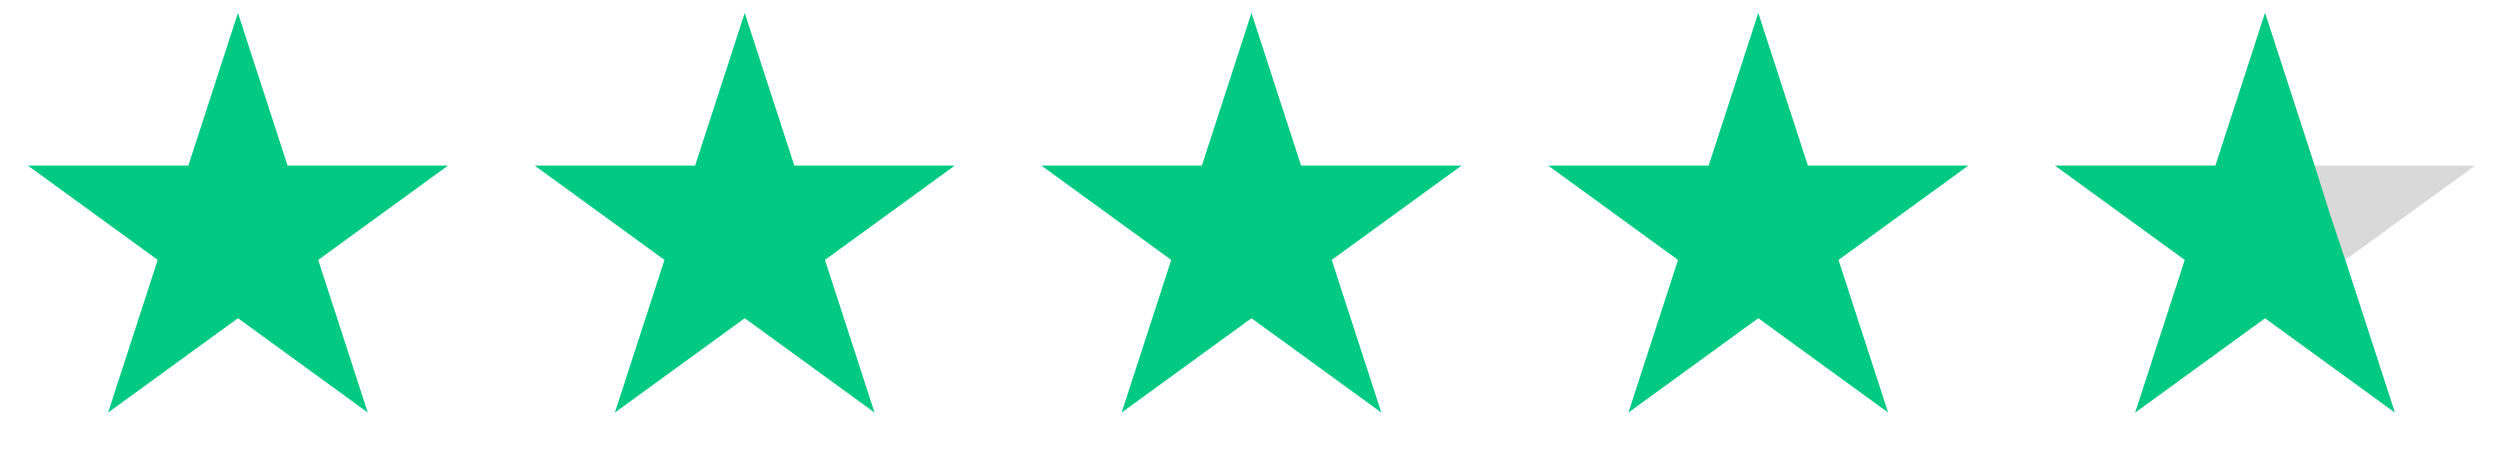
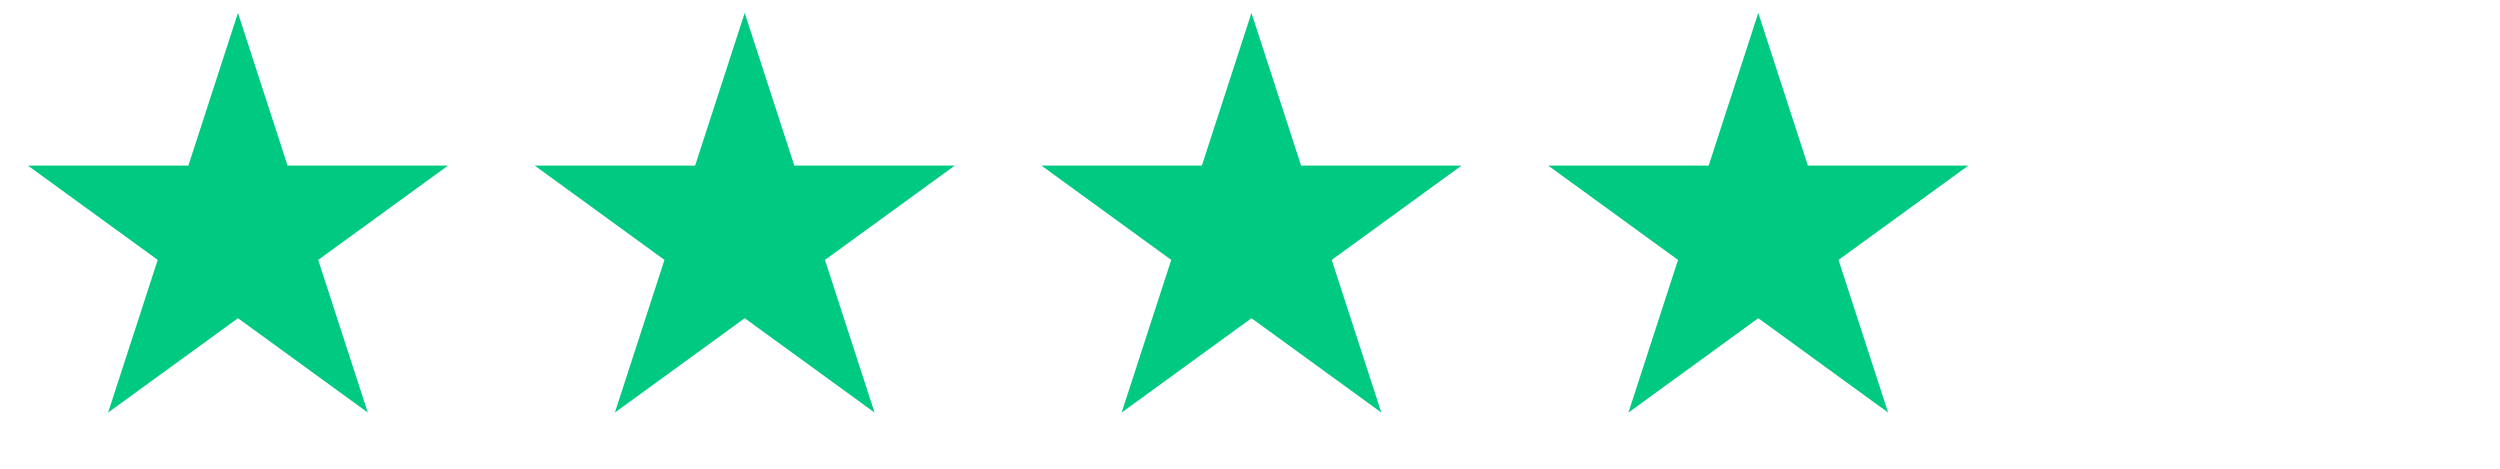
<svg xmlns="http://www.w3.org/2000/svg" width="144" height="27" viewBox="0 0 144 27" fill="none">
  <path d="M13.706 0.745L16.563 9.537H25.807L18.328 14.971L21.185 23.763L13.706 18.329L6.227 23.763L9.084 14.971L1.605 9.537H10.85L13.706 0.745Z" fill="#00CA81" />
  <path d="M42.896 0.745L45.752 9.537H54.997L47.518 14.971L50.374 23.763L42.896 18.329L35.417 23.763L38.273 14.971L30.795 9.537H40.039L42.896 0.745Z" fill="#00CA81" />
  <path d="M72.085 0.745L74.942 9.537H84.186L76.707 14.971L79.564 23.763L72.085 18.329L64.606 23.763L67.463 14.971L59.984 9.537H69.228L72.085 0.745Z" fill="#00CA81" />
  <path d="M101.277 0.745L104.133 9.537H113.378L105.899 14.971L108.755 23.763L101.277 18.329L93.798 23.763L96.654 14.971L89.175 9.537H98.42L101.277 0.745Z" fill="#00CA81" />
-   <path d="M130.466 0.745L133.323 9.537H142.567L135.088 14.971L137.945 23.763L130.466 18.329L122.987 23.763L125.844 14.971L118.365 9.537H127.609L130.466 0.745Z" fill="#D9D9D9" />
-   <path d="M130.466 0.745L133.323 9.537L134.209 12.346L135.088 14.971L137.945 23.763L130.466 18.329L122.987 23.763L125.844 14.971L118.365 9.537L127.61 9.537L130.466 0.745Z" fill="#00CA81" />
</svg>